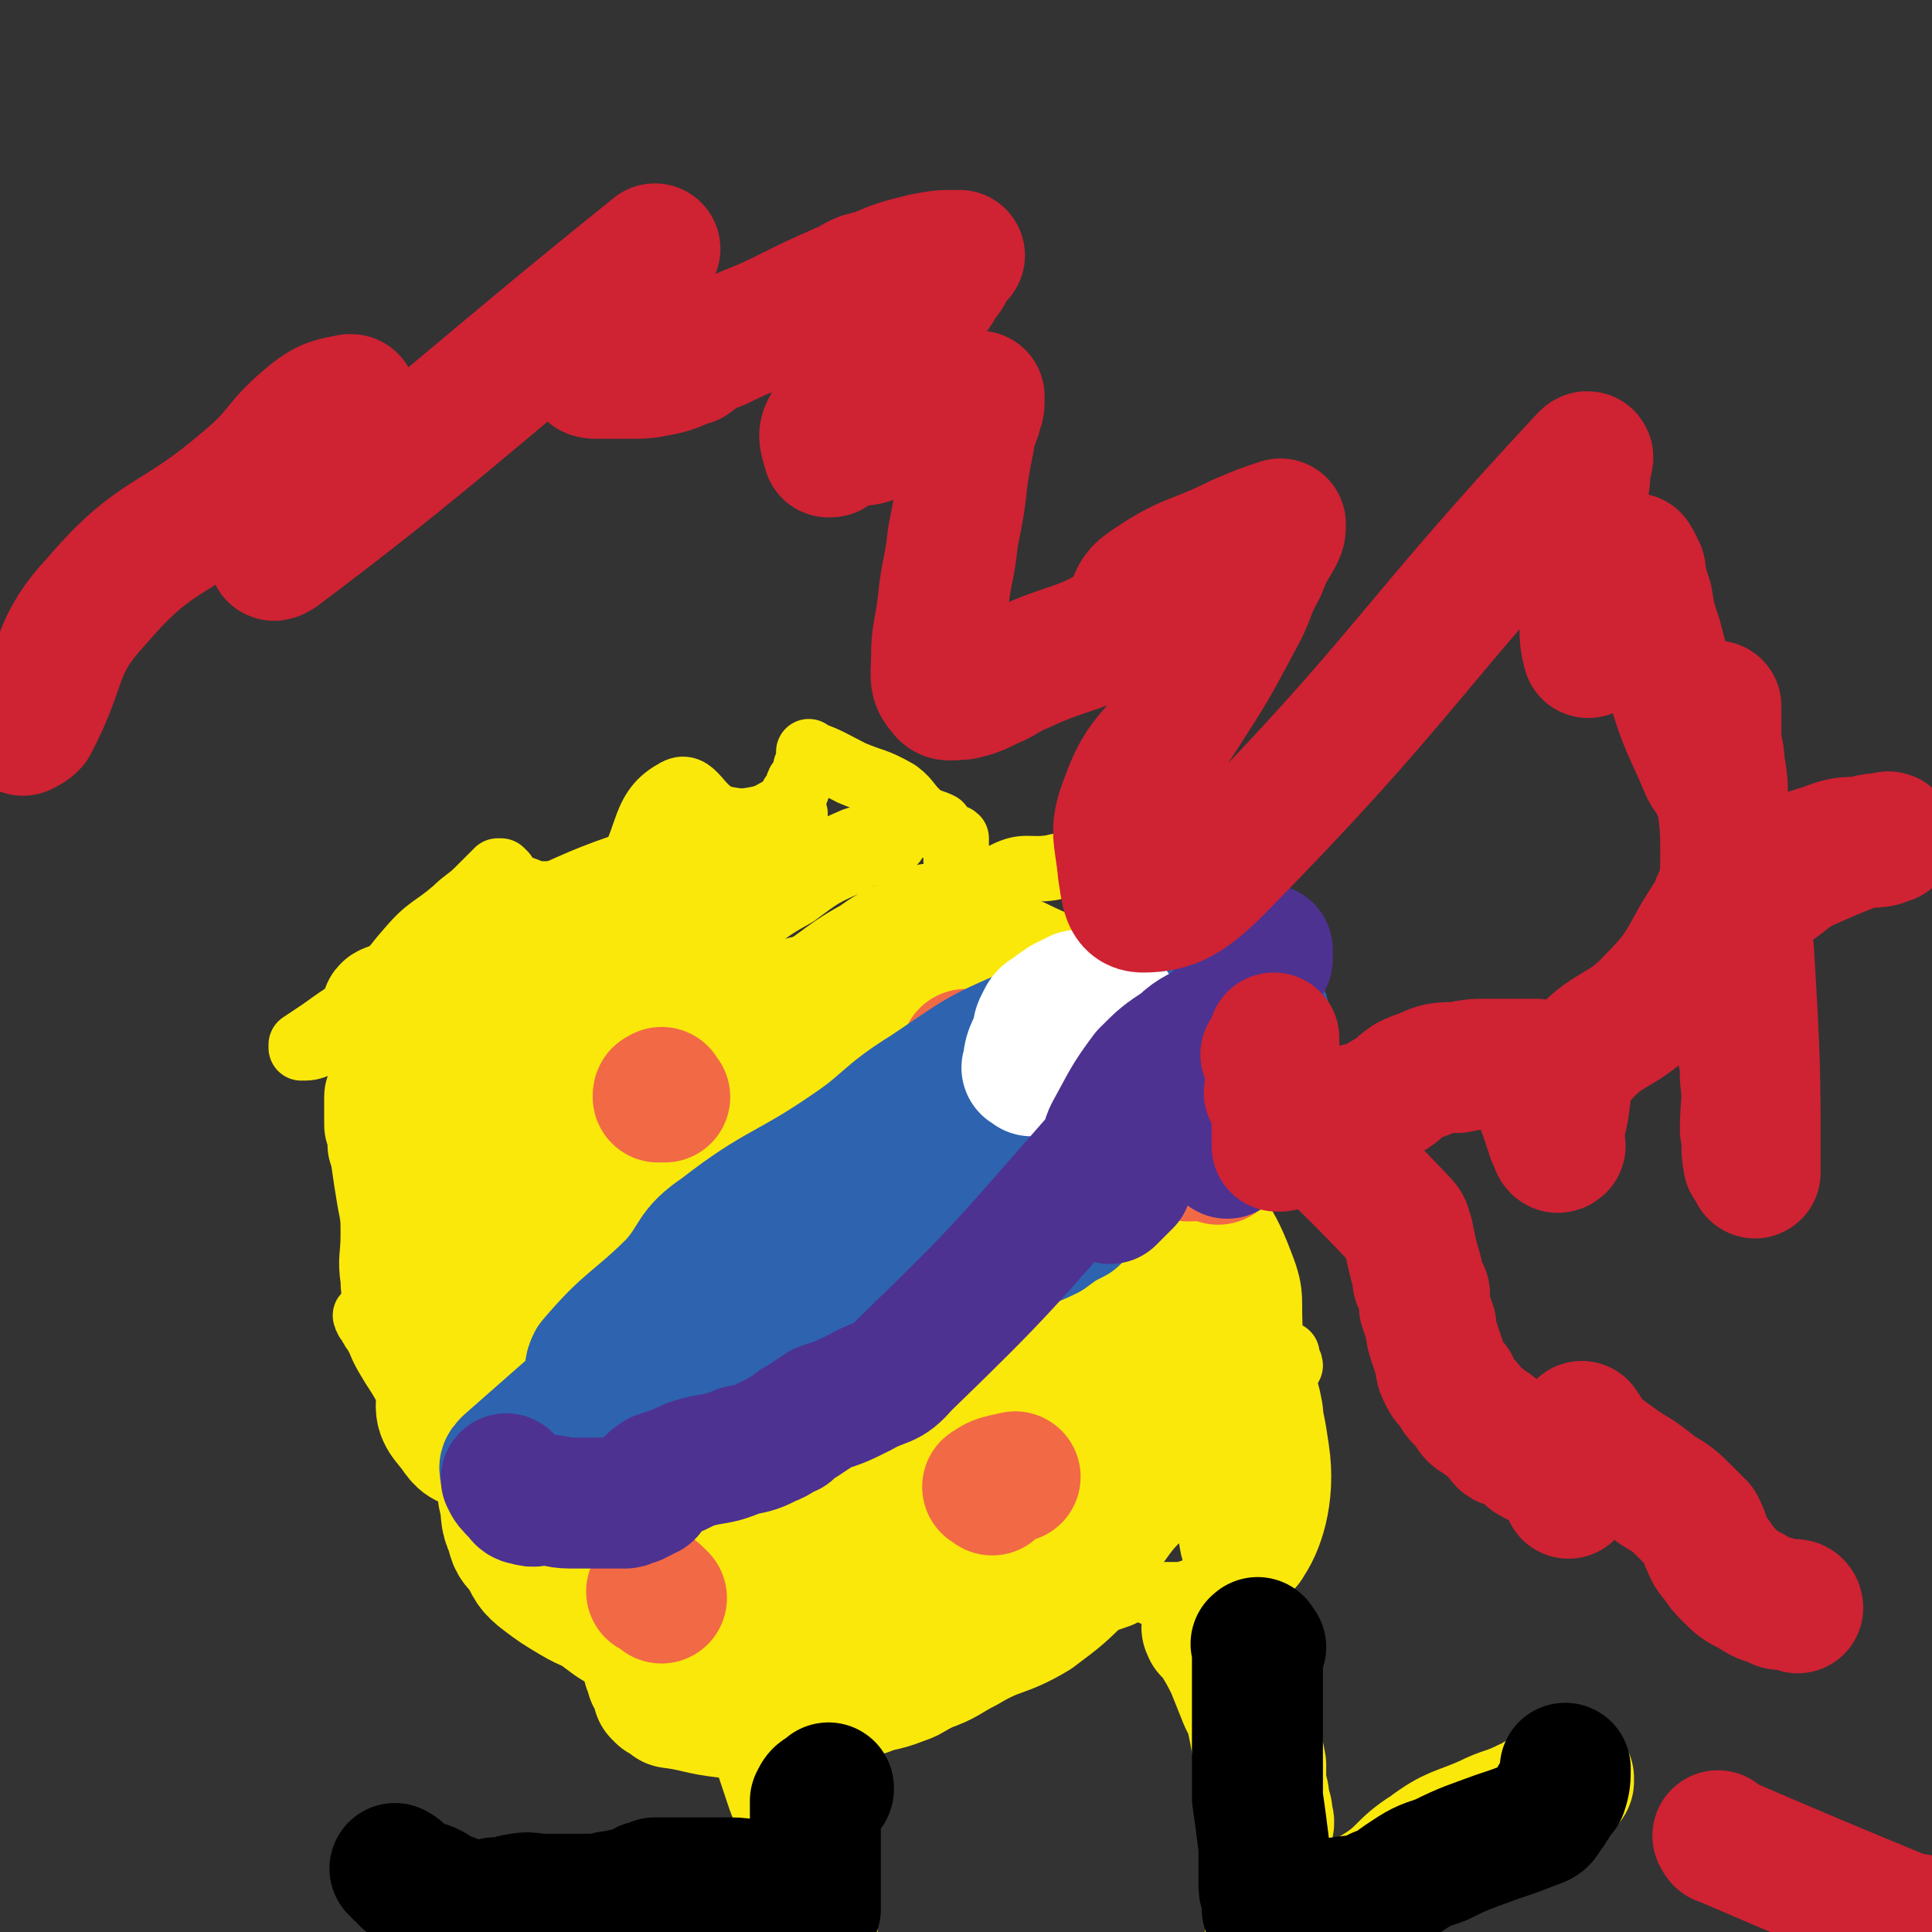
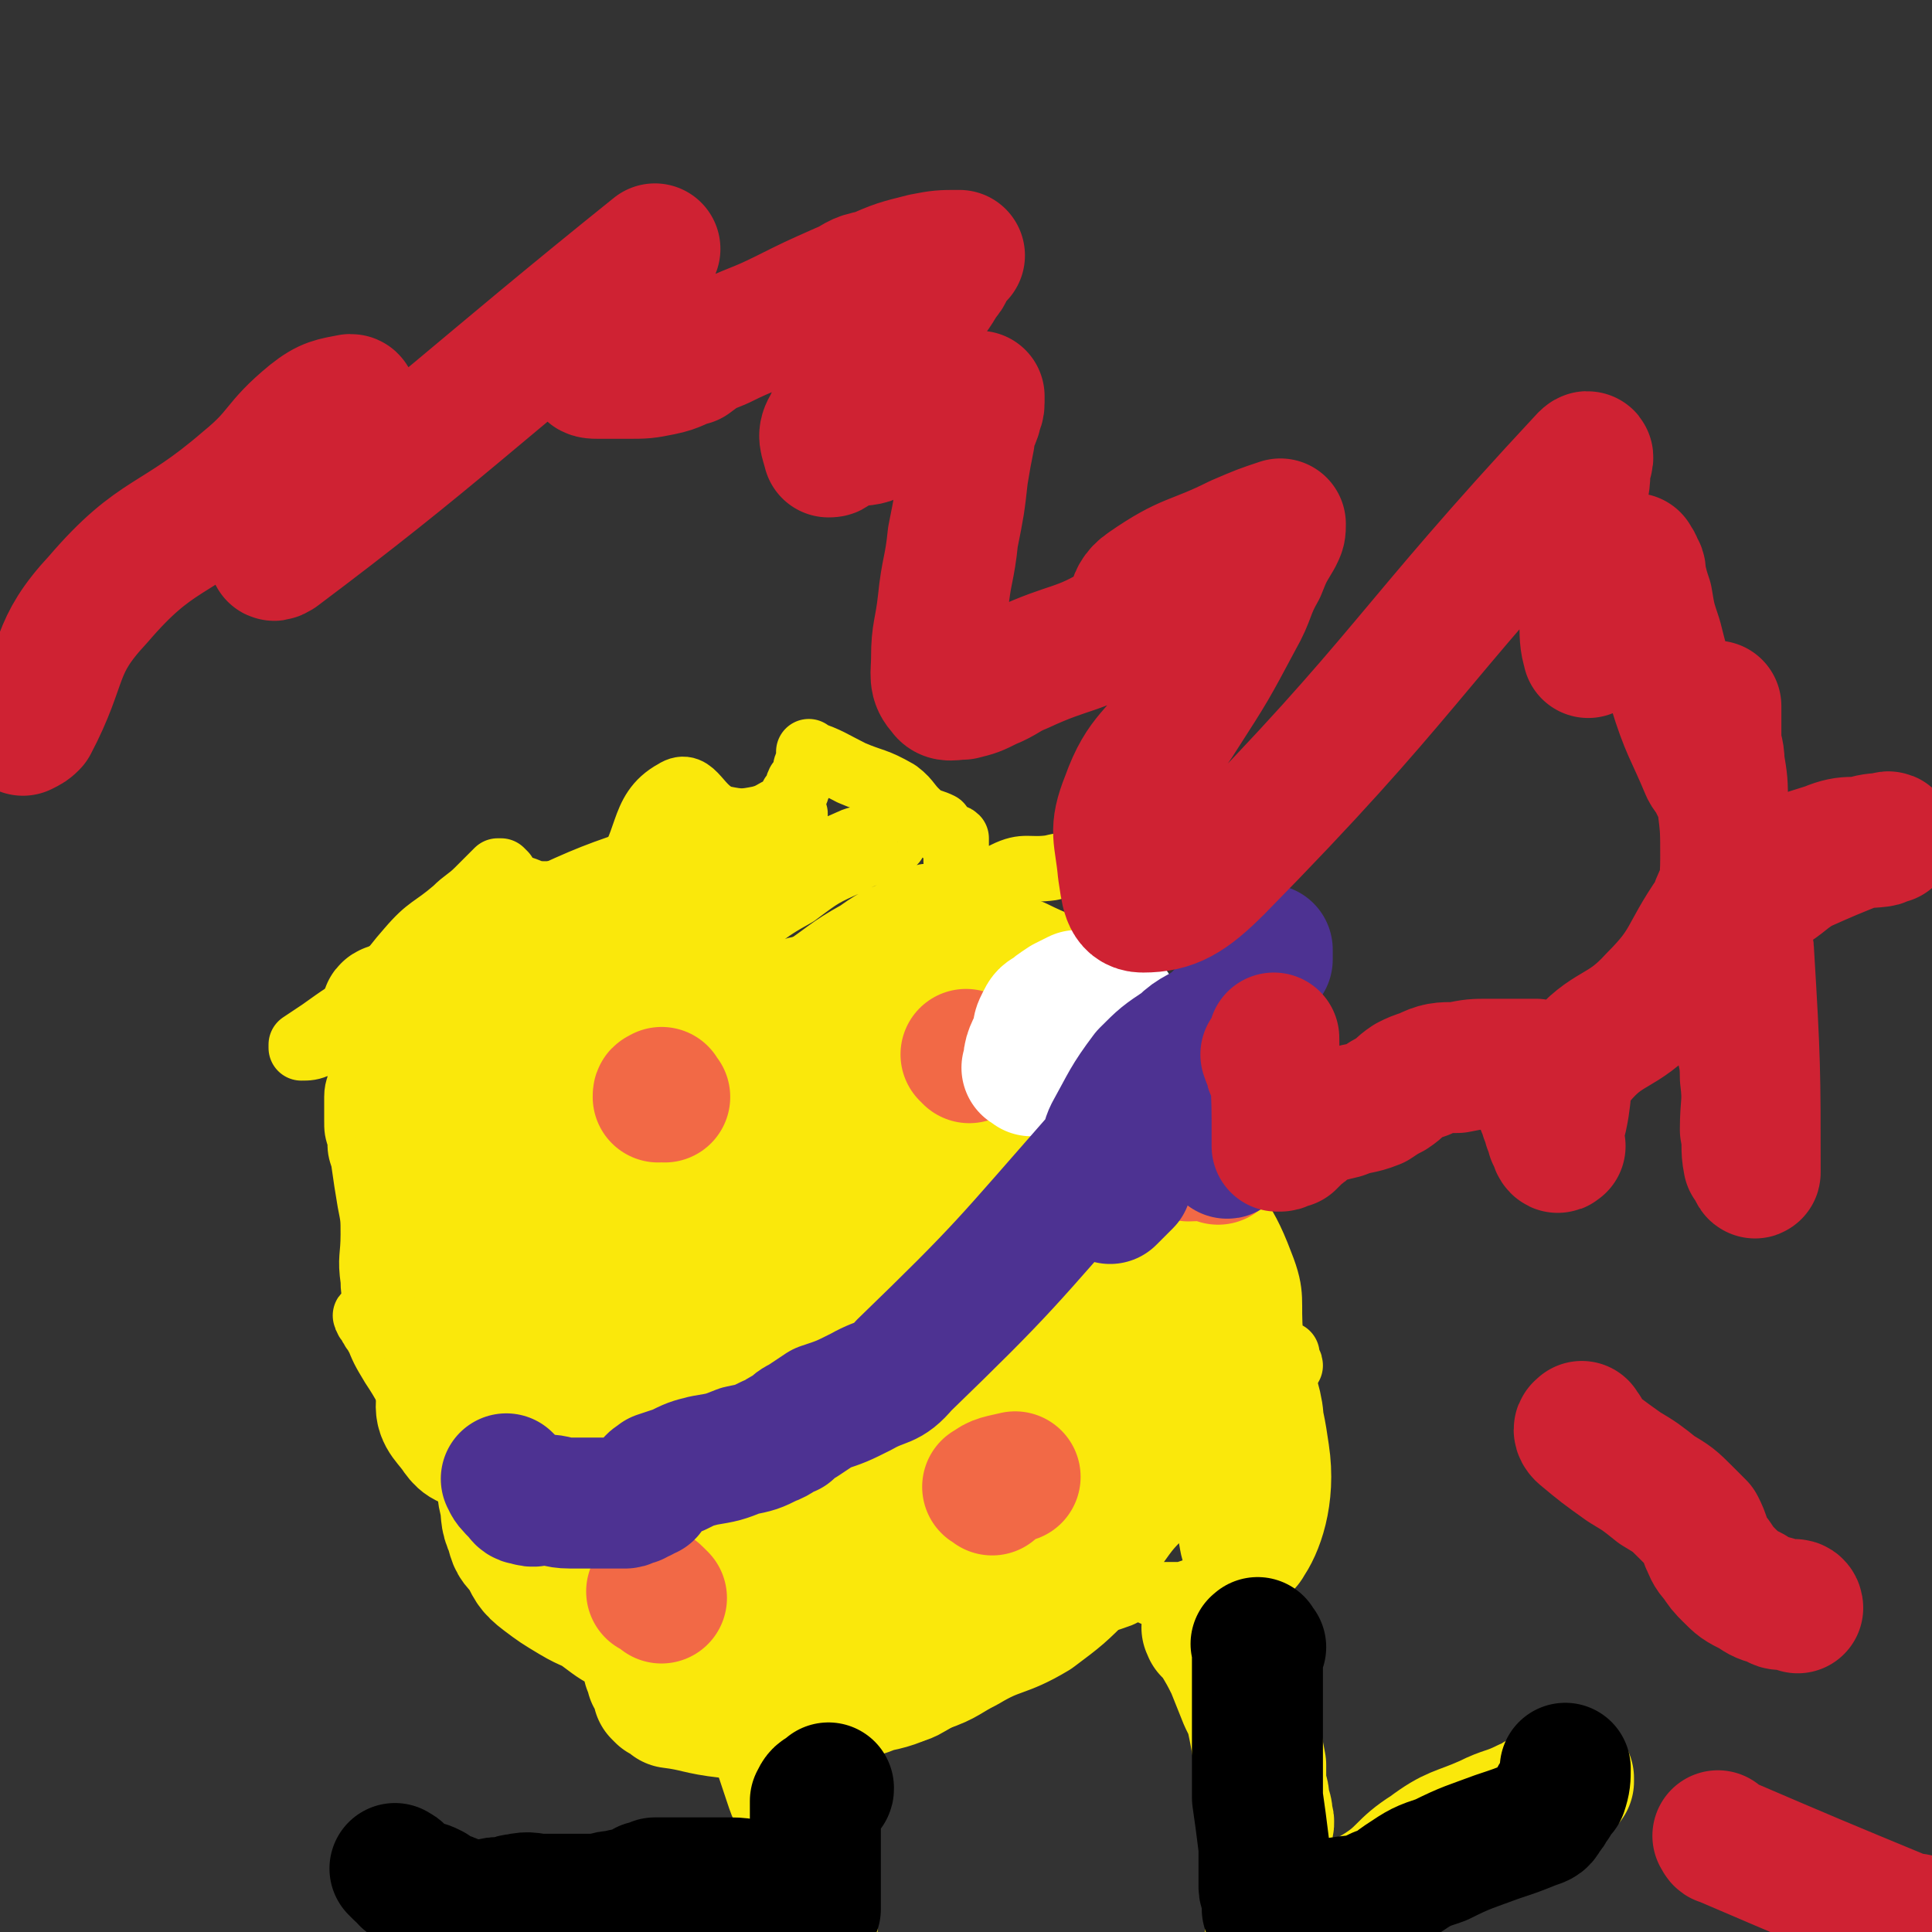
<svg xmlns="http://www.w3.org/2000/svg" viewBox="0 0 590 590" version="1.1">
  <rect x="0" y="0" width="590" height="590" fill="#333333" stroke="none" />
  <g fill="none" stroke="#FAE80B" stroke-width="20" stroke-linecap="round" stroke-linejoin="round">
    <path d="M296,285c-1,-1 -2,-1 -1,-1 0,-4 -1,-5 1,-7 4,-6 5,-7 11,-10 6,-3 7,-1 14,-2 4,-1 5,-1 8,0 3,0 4,0 6,3 5,12 4,13 7,26 2,8 1,9 4,17 2,8 2,8 6,17 3,6 3,6 7,13 2,4 2,4 5,8 1,2 1,2 2,4 1,1 1,1 2,3 0,0 0,0 0,1 8,14 11,13 17,29 4,10 2,11 3,22 1,3 1,3 2,6 0,1 0,1 1,3 1,0 1,0 2,0 0,0 0,0 1,0 0,-1 -1,-1 -1,-2 0,0 0,0 0,-1 0,0 0,-1 0,0 -1,2 -1,2 -2,6 -1,3 -1,3 -1,7 0,3 0,3 0,7 0,4 0,4 0,8 0,3 0,3 0,6 0,3 0,3 0,6 0,1 0,1 0,3 0,1 0,1 0,2 0,0 0,0 0,0 0,2 0,2 0,3 0,2 -1,2 -1,4 -1,1 -1,1 -1,3 -2,3 -1,4 -3,7 -1,2 -2,1 -3,2 -1,1 -1,1 -2,2 -1,1 -1,2 -2,2 -3,2 -3,2 -6,3 -3,0 -3,0 -7,1 -2,0 -2,1 -5,1 -2,0 -2,0 -5,0 -2,0 -2,0 -4,-1 -1,0 -1,-1 -2,-1 -1,0 -1,0 -2,0 -3,1 -3,1 -5,2 -8,3 -9,2 -17,4 -19,7 -18,11 -38,15 -10,1 -11,-2 -21,-3 -4,-1 -4,-1 -7,-1 -3,0 -3,0 -6,1 -7,1 -7,1 -14,2 -8,2 -8,2 -16,4 -5,1 -5,1 -9,2 -2,0 -3,1 -5,0 -2,-1 -2,-2 -5,-3 -5,-2 -5,-1 -10,-3 -9,-3 -10,-2 -17,-8 -7,-4 -7,-5 -12,-12 -4,-6 -2,-6 -5,-13 -2,-5 0,-6 -4,-11 -5,-8 -6,-7 -13,-14 -7,-9 -8,-8 -15,-17 -4,-6 -4,-7 -8,-13 -3,-5 -3,-5 -5,-10 -1,-2 0,-2 -1,-5 0,0 0,0 0,0 -1,0 -1,0 -1,0 -1,-1 -2,0 -1,0 0,1 0,1 1,2 0,1 1,1 1,2 1,1 1,2 2,3 0,0 0,0 1,0 0,0 1,0 1,0 -1,-4 -1,-4 -2,-8 -1,-5 -2,-5 -2,-10 -1,-7 0,-7 0,-14 0,-5 0,-5 -1,-10 -1,-6 -1,-6 -2,-13 -1,-3 -1,-3 -1,-6 -1,-3 -1,-3 -1,-6 0,-4 0,-4 0,-7 0,-3 1,-3 1,-6 1,-3 0,-3 0,-6 0,-3 1,-3 1,-7 2,-4 1,-5 3,-9 5,-9 4,-9 11,-17 6,-7 7,-6 14,-12 3,-3 4,-3 7,-6 2,-2 2,-2 4,-4 1,-1 1,-1 2,-2 0,0 0,0 1,0 0,0 0,0 1,1 0,1 0,1 1,2 1,1 1,1 3,2 4,1 4,2 8,2 6,0 7,0 13,-1 5,-1 7,1 10,-3 10,-11 6,-21 17,-27 6,-4 7,6 15,8 5,1 6,1 11,0 4,-1 4,-2 7,-3 2,-2 2,-2 3,-4 2,-2 1,-2 2,-4 1,-1 1,-1 2,-3 0,-2 0,-2 1,-3 0,-1 0,-1 0,-2 0,0 0,0 0,-1 0,0 0,-1 0,0 6,2 7,3 13,6 7,3 7,2 14,6 4,3 3,4 8,8 2,1 3,1 5,2 1,2 1,2 3,4 0,0 1,-1 2,0 0,2 0,2 0,4 0,0 0,0 0,0 0,1 0,1 0,1 0,1 0,1 0,1 0,1 0,1 0,1 1,2 1,2 2,3 0,3 0,3 1,7 0,3 -1,3 -1,6 1,4 1,4 2,8 1,4 1,4 3,6 2,4 3,3 6,6 4,3 4,2 8,5 5,3 5,2 9,5 4,3 4,3 8,5 2,2 3,2 5,4 1,1 1,1 2,3 1,1 0,1 1,2 0,1 1,0 1,1 0,0 0,1 0,1 0,1 0,1 0,1 0,0 1,0 1,0 " />
    <path d="M240,330c-1,-1 -1,-2 -1,-1 -7,7 -8,8 -14,17 -1,1 -1,2 0,3 2,1 3,2 5,1 5,-1 6,-1 9,-4 3,-5 3,-6 5,-11 2,-6 1,-6 3,-12 1,-5 1,-5 1,-9 1,-2 0,-2 0,-5 0,-1 1,-2 0,-3 -1,-1 -1,-1 -3,-1 -4,0 -4,-1 -8,0 -14,5 -16,4 -28,13 -5,5 -1,9 -6,14 -10,9 -11,8 -22,15 -5,3 -5,3 -10,6 -2,1 -3,1 -3,1 0,0 1,-1 2,-2 7,-5 8,-5 14,-10 7,-7 6,-8 13,-14 7,-7 8,-7 17,-12 8,-5 8,-5 17,-9 4,-2 4,-2 8,-4 2,0 2,0 3,0 1,0 1,1 1,1 -3,3 -4,3 -7,5 -10,7 -12,5 -21,13 -6,5 -3,8 -9,13 -9,6 -10,5 -20,10 -6,3 -6,3 -12,5 -1,1 -3,2 -2,2 3,-1 5,-1 9,-4 8,-5 7,-6 14,-13 12,-10 12,-10 24,-20 12,-9 13,-9 25,-18 9,-6 9,-7 18,-12 7,-5 7,-4 15,-8 2,-1 8,-4 5,-3 -58,35 -67,42 -127,74 -3,1 1,-4 3,-6 10,-9 11,-8 21,-17 7,-6 7,-6 13,-12 7,-6 7,-7 14,-12 5,-4 6,-3 11,-7 1,-1 2,-2 2,-3 0,0 -1,1 -2,1 -4,1 -5,1 -8,3 -8,4 -7,5 -15,10 -15,10 -16,9 -30,19 -3,2 -2,3 -5,6 -1,2 -1,1 -3,3 -1,1 -3,3 -2,3 0,-1 1,-3 4,-5 17,-11 18,-10 35,-21 15,-11 15,-12 30,-23 10,-7 9,-8 20,-14 8,-6 8,-6 17,-10 5,-3 6,-2 11,-5 1,0 2,-1 2,-1 -1,0 -3,0 -6,1 -10,4 -10,5 -20,10 -15,9 -15,9 -30,18 -20,13 -21,12 -41,25 -8,6 -7,7 -15,12 -7,5 -7,5 -15,10 -3,2 -6,4 -6,3 1,-1 4,-4 8,-7 17,-10 19,-7 36,-18 10,-7 7,-11 17,-19 15,-11 16,-10 32,-19 8,-5 8,-6 16,-10 6,-4 6,-3 12,-6 2,0 4,-1 3,-1 0,0 -2,0 -4,1 -11,5 -11,4 -22,9 -13,7 -12,8 -25,16 -13,9 -13,9 -27,17 -9,5 -9,5 -18,11 -4,2 -11,7 -8,4 34,-27 69,-49 82,-64 6,-7 -23,9 -46,20 -14,7 -13,9 -27,16 -8,5 -8,5 -17,9 -7,4 -8,4 -15,8 -4,2 -4,2 -8,4 0,0 0,1 0,0 4,-1 4,-1 8,-4 7,-5 6,-6 13,-10 10,-7 10,-7 20,-13 9,-5 9,-4 18,-9 4,-3 3,-3 7,-6 1,-1 4,-3 3,-3 -15,5 -18,6 -35,14 -16,7 -16,7 -32,16 -10,6 -9,7 -19,14 -7,4 -7,4 -14,9 -3,2 -3,2 -6,4 0,0 0,1 0,1 2,0 3,0 5,-1 6,-4 5,-5 11,-9 " />
  </g>
  <g fill="none" stroke="#FAE80B" stroke-width="40" stroke-linecap="round" stroke-linejoin="round">
    <path d="M152,330c-1,-1 -1,-2 -1,-1 -3,0 -4,1 -7,2 -3,2 -3,2 -6,5 -3,2 -3,2 -5,5 -2,2 -2,2 -3,4 -1,3 -1,3 -2,7 -1,3 -1,3 -2,6 -1,5 0,5 0,10 0,4 0,4 0,8 0,5 -1,5 -1,10 -1,4 0,4 0,8 1,5 0,5 2,10 1,5 2,5 5,10 3,6 3,6 6,11 4,5 4,5 7,9 3,5 3,5 5,9 2,4 2,4 3,8 1,3 0,3 1,7 1,4 0,5 2,9 1,4 1,4 4,7 2,4 2,5 6,8 4,3 4,3 9,6 5,3 5,2 9,5 4,3 4,3 8,5 2,3 3,3 5,6 1,2 1,2 1,5 1,1 1,1 1,3 1,0 1,0 1,0 1,1 1,1 1,3 0,1 0,1 0,2 0,0 0,0 0,0 1,1 1,1 1,1 2,1 2,1 3,2 8,1 8,2 17,3 5,0 5,0 11,0 3,0 4,0 7,-1 6,-1 6,-1 11,-2 10,-3 10,-2 19,-6 6,-2 7,-2 13,-5 3,-2 3,-2 6,-4 4,-3 4,-3 8,-6 7,-3 10,1 14,-6 20,-31 20,-33 33,-68 4,-10 1,-11 1,-21 0,0 0,0 0,0 0,-4 0,-4 -1,-8 0,-7 0,-7 0,-14 -1,-11 -1,-11 -2,-22 0,-9 1,-9 0,-18 0,-7 1,-7 -1,-13 -3,-7 -4,-7 -9,-12 -5,-4 -5,-3 -12,-7 -5,-3 -5,-2 -10,-5 -3,-2 -3,-2 -6,-4 -1,-1 -1,-1 -3,-3 -1,-1 -1,-1 -2,-3 -1,-1 0,-1 -1,-2 0,-1 0,-1 -1,-1 -2,0 -2,1 -4,2 -12,8 -13,6 -24,15 -8,8 -7,9 -13,18 -10,13 -9,13 -19,26 -12,15 -13,13 -24,29 -5,6 -4,7 -7,15 -1,3 -1,3 -2,6 0,0 1,0 1,0 -1,1 -2,2 -1,2 3,-2 4,-3 9,-7 13,-13 17,-11 27,-26 5,-10 1,-12 3,-24 2,-8 2,-8 3,-16 1,-4 1,-4 2,-8 0,-1 1,-3 0,-3 -4,1 -6,1 -10,5 -11,10 -12,10 -20,22 -9,13 -8,14 -16,29 -7,12 -8,12 -15,25 -6,11 -7,12 -9,24 -2,10 -2,11 1,21 3,10 5,9 11,18 3,4 2,7 6,7 11,2 13,1 25,-3 11,-5 10,-7 21,-14 13,-10 16,-8 27,-21 10,-11 9,-13 16,-28 5,-11 4,-12 7,-24 2,-11 1,-12 2,-23 1,-8 3,-9 1,-17 -1,-6 -2,-8 -7,-11 -6,-4 -8,-5 -15,-4 -14,3 -14,6 -27,12 -14,7 -19,4 -28,16 -11,16 -6,20 -11,40 -5,17 -6,16 -8,34 -2,17 -14,36 -1,34 49,-8 81,-18 124,-55 14,-12 -2,-24 -10,-45 -3,-9 -5,-11 -14,-15 -9,-4 -11,-2 -22,-1 -10,2 -12,1 -19,7 -5,4 -3,6 -5,13 -6,12 -8,12 -11,25 -3,16 -2,17 -1,33 1,18 4,18 6,36 2,9 -3,14 2,18 5,4 9,0 18,-3 8,-2 9,-2 16,-7 4,-3 4,-4 7,-8 5,-8 5,-8 8,-16 3,-11 4,-11 5,-22 0,-12 -1,-12 -2,-24 -1,-8 -1,-8 -2,-16 -1,-6 1,-7 -1,-12 -2,-4 -2,-6 -6,-6 -9,-2 -11,-1 -20,2 -8,3 -9,4 -13,12 -5,8 -4,9 -6,19 -3,16 -3,16 -4,32 -1,22 0,22 0,45 0,11 0,11 0,23 0,4 -2,5 0,9 4,5 5,9 12,9 13,-1 16,-3 27,-10 4,-3 1,-5 4,-10 2,-5 2,-5 5,-9 " />
    <path d="M300,383c-1,-1 -1,-2 -1,-1 -6,0 -7,0 -12,1 -10,3 -12,1 -20,7 -8,6 -8,8 -12,16 -3,9 -3,10 -4,19 -2,14 -1,14 -2,28 -1,11 -1,11 -1,22 0,6 0,6 0,13 0,2 -1,4 1,4 11,2 12,1 25,1 5,1 5,1 10,0 2,0 3,0 4,-1 4,-10 3,-11 6,-22 2,-8 3,-8 4,-16 1,-21 0,-21 -1,-42 0,-7 -1,-7 -1,-13 -1,-4 1,-5 0,-8 -1,-2 -2,-3 -4,-3 -7,0 -8,0 -15,3 -8,3 -10,3 -15,9 -6,7 -7,7 -8,16 -4,28 0,47 -1,57 -1,5 -1,-14 -3,-27 -1,-4 0,-6 -3,-8 -3,-3 -5,-2 -10,-3 -9,0 -9,0 -18,3 -5,1 -6,1 -10,4 -2,3 -2,4 -3,7 -2,7 -1,7 -2,14 -1,8 -3,9 -2,17 1,8 0,10 6,16 8,10 10,9 22,16 7,4 9,5 15,7 0,0 -3,-1 -3,-1 3,-2 5,-1 9,-2 9,-4 9,-3 17,-8 7,-5 8,-4 13,-11 5,-7 5,-8 8,-17 2,-8 1,-8 2,-16 0,-10 1,-10 0,-20 -1,-10 1,-12 -3,-20 -3,-8 -5,-8 -12,-14 -4,-4 -5,-3 -10,-5 -4,-1 -4,-2 -8,-1 -2,0 -2,0 -4,2 -3,5 -2,5 -4,11 -2,7 -3,7 -4,15 -1,11 -1,11 0,22 0,12 0,12 1,23 1,9 -3,11 2,18 8,11 11,12 23,17 5,2 6,-1 11,-3 6,-2 6,-3 12,-6 10,-6 11,-4 21,-10 8,-6 8,-6 15,-13 4,-6 3,-7 7,-13 5,-7 5,-7 11,-13 8,-8 9,-11 17,-15 2,-1 2,3 4,6 4,6 4,6 7,13 3,6 3,16 4,13 3,-4 7,-14 5,-27 -2,-14 -3,-16 -12,-28 -5,-7 -9,-4 -17,-9 -3,-2 -3,-3 -6,-5 -1,-1 -1,-1 -2,-2 -1,-1 -1,-1 -2,-2 0,0 -1,0 -1,1 1,4 1,5 4,10 4,8 4,8 10,16 5,6 6,6 11,12 4,2 4,2 7,5 2,0 2,0 3,1 0,0 0,1 1,1 1,0 2,-1 2,-2 0,-7 1,-8 -1,-15 -3,-10 -4,-10 -8,-20 -6,-14 -6,-14 -13,-28 -4,-8 -5,-8 -10,-16 -3,-6 -3,-6 -5,-12 -2,-5 -2,-6 -3,-11 -2,-9 -1,-9 -3,-17 -1,-6 0,-7 -3,-12 -4,-5 -5,-5 -12,-9 -7,-5 -7,-4 -15,-8 -3,-1 -3,-1 -6,-2 -1,0 -1,-1 -2,-1 -1,0 -1,-1 -2,0 -2,1 -2,1 -2,3 -2,6 -2,7 -2,13 -2,11 0,12 -2,23 -3,16 -4,16 -8,31 -4,17 -3,17 -9,34 -5,14 -6,14 -13,28 -4,7 -4,7 -8,14 -2,2 -2,2 -4,4 0,0 -1,1 -1,0 -2,-6 -2,-6 -2,-13 -1,-10 -1,-10 -1,-20 -1,-14 -2,-14 -1,-27 0,-10 1,-10 2,-19 2,-11 1,-11 2,-23 1,-7 2,-7 2,-14 0,-5 0,-5 -1,-9 0,-4 0,-4 -3,-7 -2,-2 -2,-4 -5,-3 -17,6 -18,6 -34,17 -21,14 -23,14 -39,33 -11,13 -6,16 -14,31 -6,12 -8,11 -15,23 -4,8 -7,8 -8,17 -1,5 1,6 4,10 2,3 3,4 7,4 5,0 6,-1 12,-5 13,-8 14,-8 25,-20 13,-13 11,-15 22,-30 13,-18 36,-38 27,-36 -19,4 -49,20 -84,48 -6,6 0,14 2,19 0,2 0,-3 2,-5 6,-7 7,-6 12,-12 11,-13 13,-12 21,-26 8,-12 7,-13 12,-27 3,-10 4,-10 6,-22 3,-17 3,-17 4,-34 0,-3 1,-5 -2,-6 -3,-1 -5,-1 -9,1 -11,6 -12,6 -21,15 -9,8 -7,9 -15,18 -9,10 -9,10 -18,20 -8,9 -9,8 -15,17 -3,4 -5,5 -4,9 1,5 3,6 8,8 4,1 5,1 9,-1 4,-2 4,-3 7,-6 3,-3 3,-3 6,-6 3,-3 3,-3 5,-7 6,-9 7,-9 10,-19 1,-4 -2,-4 -3,-9 -1,-4 -1,-4 -3,-9 -1,-3 -2,-2 -3,-5 -1,-3 0,-5 -2,-5 -5,-2 -6,-1 -12,-1 -7,0 -7,-1 -14,0 -4,0 -4,1 -8,2 -2,0 -2,0 -3,1 -1,0 -2,0 -2,1 1,0 2,0 3,1 5,1 5,1 11,2 5,0 5,0 10,1 2,0 2,0 5,0 1,0 1,0 3,0 1,0 1,0 2,0 1,0 1,0 1,0 1,0 1,0 1,1 0,1 0,1 0,1 -1,1 -1,2 -2,2 -3,2 -6,0 -6,2 0,10 3,12 6,23 1,10 0,10 1,20 1,7 1,7 2,14 0,5 -2,7 2,9 5,4 8,4 16,4 7,0 8,-1 14,-4 6,-2 6,-3 12,-6 13,-8 13,-8 26,-15 6,-4 6,-3 12,-6 2,-1 2,-1 4,-2 1,-1 1,-1 2,-1 1,0 1,0 2,1 3,3 3,3 6,6 " />
    <path d="M235,526c-1,-1 -2,-2 -1,-1 1,2 1,3 3,7 1,3 1,3 2,6 1,3 1,3 2,6 1,3 1,3 2,5 1,4 2,4 2,7 1,3 1,3 1,6 0,3 0,3 0,5 0,3 1,3 1,5 0,2 0,2 0,4 0,2 1,3 1,4 0,1 0,0 0,0 0,2 0,2 0,3 0,0 0,0 0,1 0,0 0,0 0,1 0,0 0,0 0,1 0,0 0,0 0,1 0,0 0,0 0,1 0,0 0,0 0,1 0,0 0,0 0,1 0,0 0,0 0,1 0,0 0,0 0,1 0,0 0,0 0,0 0,1 0,1 0,1 0,1 0,1 0,1 0,1 0,1 0,1 -1,0 -1,0 -2,0 -1,0 -1,0 -2,0 -1,0 -1,-1 -2,-1 -4,0 -4,-1 -7,-1 -5,0 -5,0 -10,0 -5,0 -5,0 -9,0 -3,0 -3,-1 -5,0 -2,0 -1,2 -3,2 -36,-3 -37,-5 -73,-9 " />
    <path d="M370,498c-1,-1 -1,-2 -1,-1 -1,0 0,0 0,1 1,1 1,1 2,2 3,5 3,5 5,9 2,5 2,5 4,10 2,4 2,4 3,9 1,5 1,6 2,11 0,3 0,3 0,7 1,2 1,2 1,5 1,2 1,2 1,4 1,2 0,2 0,4 0,1 0,1 0,3 0,3 0,3 0,7 0,4 1,4 2,8 0,3 -1,4 -1,8 0,2 0,2 0,5 0,1 0,1 0,2 0,2 0,2 0,3 0,1 0,2 0,3 0,0 0,0 0,-1 0,-1 -1,-2 0,-2 2,-3 2,-3 5,-4 13,-8 15,-6 28,-14 8,-5 7,-7 15,-12 8,-6 9,-5 18,-9 6,-3 6,-2 12,-5 3,-1 3,-2 6,-3 1,-1 1,-1 3,-3 0,0 0,0 1,-1 0,0 0,0 1,0 0,0 0,0 1,0 0,0 0,0 0,0 1,0 1,0 1,0 0,0 0,-1 0,-1 " />
  </g>
  <g fill="none" stroke="#000000" stroke-width="40" stroke-linecap="round" stroke-linejoin="round">
    <path d="M122,572c-1,-1 -2,-2 -1,-1 1,0 1,1 3,3 2,1 2,1 4,2 2,0 2,0 4,1 1,1 1,1 3,2 1,1 1,0 3,1 2,1 2,1 3,1 2,1 2,1 3,1 1,0 1,0 2,0 1,0 1,0 2,0 2,0 2,-1 4,-1 1,0 1,0 3,0 1,0 1,-1 3,-1 4,-1 4,0 8,0 8,0 8,0 15,0 4,0 4,-1 7,-1 4,-1 4,-1 7,-1 1,-1 1,-1 2,-2 2,0 2,0 3,-1 2,0 2,0 5,0 4,0 4,0 8,0 5,0 5,0 10,0 5,0 5,1 9,1 3,0 3,-1 6,-1 2,0 2,0 4,0 2,0 2,0 5,0 1,0 1,0 1,1 1,1 1,1 1,2 0,0 0,0 0,1 0,1 0,1 0,2 0,0 0,0 0,1 0,0 0,0 0,1 0,0 0,0 0,0 0,0 0,-1 0,-1 0,-3 0,-3 0,-6 0,-3 0,-3 0,-7 0,-4 0,-4 0,-9 0,-2 0,-2 0,-5 0,-1 0,-1 0,-1 0,-1 0,-1 0,-1 0,0 0,0 0,-1 0,0 0,0 0,0 0,-1 0,-1 0,-2 0,0 0,0 0,0 1,-2 1,-2 3,-3 1,-1 1,0 1,-1 " />
    <path d="M385,503c-1,-1 -1,-2 -1,-1 -1,0 0,0 0,1 0,1 0,1 0,1 0,4 0,4 0,8 0,7 0,7 0,14 0,5 0,5 0,11 0,4 0,4 0,7 0,3 0,3 0,5 1,7 1,7 2,15 0,4 0,4 0,8 0,2 0,2 0,4 0,2 1,2 1,3 0,1 0,1 0,1 0,1 0,1 0,1 0,1 0,1 0,1 0,1 0,1 0,1 3,1 4,0 8,0 7,-1 7,0 14,-2 6,-1 6,0 12,-3 4,-1 4,-2 7,-4 6,-4 6,-4 12,-6 8,-4 9,-4 17,-7 6,-2 6,-2 11,-4 3,-1 3,-1 4,-3 2,-2 1,-2 2,-3 1,-1 1,-1 1,-2 1,-1 1,-1 1,-1 1,-1 1,-1 1,-1 1,-3 1,-4 1,-7 " />
  </g>
  <g fill="none" stroke="#F26946" stroke-width="40" stroke-linecap="round" stroke-linejoin="round">
    <path d="M372,354c-1,-1 -1,-1 -1,-1 -4,-1 -4,0 -8,0 " />
    <path d="M203,335c-1,-1 -1,-2 -1,-1 -1,0 -1,0 -1,1 " />
    <path d="M303,455c-1,-1 -2,-1 -1,-1 2,-2 4,-2 8,-3 " />
    <path d="M202,488c-1,-1 -1,-1 -1,-1 -1,-1 -1,-1 -2,-1 " />
    <path d="M296,323c-1,-1 -1,-1 -1,-1 " />
  </g>
  <g fill="none" stroke="#2D63AF" stroke-width="40" stroke-linecap="round" stroke-linejoin="round">
-     <path d="M328,316c-1,-1 -1,-2 -1,-1 -9,1 -10,-1 -17,4 -79,61 -88,69 -155,128 -4,4 7,0 14,-2 25,-7 25,-6 50,-16 18,-8 18,-8 35,-19 15,-10 15,-11 29,-22 15,-12 16,-11 30,-23 11,-10 10,-10 20,-21 8,-8 8,-9 14,-17 4,-4 5,-4 7,-9 1,-2 1,-2 0,-5 -1,-2 -1,-3 -3,-4 -4,-2 -4,-2 -9,-1 -14,2 -14,2 -27,7 -17,7 -17,8 -32,18 -13,8 -12,10 -24,18 -19,13 -21,11 -39,25 -9,6 -7,8 -14,16 -12,12 -14,11 -25,24 -1,2 -1,3 0,5 2,3 3,4 7,5 2,1 2,-1 5,-2 15,-6 16,-5 31,-11 15,-7 15,-8 30,-17 18,-10 18,-10 35,-22 16,-10 16,-11 30,-23 11,-8 10,-9 21,-18 6,-6 6,-5 12,-11 3,-3 4,-3 5,-6 1,-1 0,-2 -1,-3 -6,0 -7,0 -13,2 -14,4 -15,4 -29,11 -20,9 -20,9 -38,21 -22,13 -23,13 -42,29 -21,19 -20,20 -39,41 -5,6 -6,6 -10,12 -2,3 -2,4 -1,6 1,3 3,3 6,5 2,1 2,0 4,0 " />
-   </g>
+     </g>
  <g fill="none" stroke="#FFFFFF" stroke-width="40" stroke-linecap="round" stroke-linejoin="round">
    <path d="M315,327c-1,-1 -2,-1 -1,-1 0,-5 1,-5 3,-10 0,-2 0,-2 1,-4 1,-2 1,-2 3,-3 1,-1 1,-1 4,-3 2,-1 2,-1 4,-2 1,0 1,0 3,0 1,0 1,0 2,0 2,1 2,1 3,2 1,1 1,1 1,1 1,1 1,1 1,1 1,0 1,0 1,0 " />
  </g>
  <g fill="none" stroke="#2D63AF" stroke-width="40" stroke-linecap="round" stroke-linejoin="round">
-     <path d="M186,439c-1,-1 -2,-1 -1,-1 0,-1 0,0 1,0 8,1 8,1 16,2 1,0 1,0 1,0 3,0 3,0 6,-1 4,-2 4,-2 7,-4 5,-1 6,-1 10,-3 5,-2 4,-2 8,-4 3,-2 3,-2 5,-3 2,-2 3,-1 5,-3 1,-1 1,-2 2,-3 1,-1 1,-1 2,-2 0,-1 0,-1 1,-2 0,-1 0,-1 1,-1 0,-1 0,-1 1,-2 1,0 1,0 2,-1 2,-1 2,-1 5,-1 3,-2 3,-1 7,-3 5,-1 5,-1 11,-2 4,-2 4,-1 7,-4 3,-1 2,-1 5,-4 2,-2 2,-2 5,-5 3,-2 2,-3 6,-5 4,-3 4,-3 9,-5 6,-3 6,-2 12,-5 4,-3 4,-3 8,-5 2,-2 2,-2 5,-5 1,-1 1,-1 3,-3 1,-2 1,-2 3,-4 1,-2 1,-2 3,-4 3,-3 3,-3 7,-6 4,-3 5,-2 9,-5 4,-3 4,-3 8,-7 4,-2 4,-2 7,-5 5,-4 5,-4 9,-9 1,-2 0,-3 1,-4 1,-2 1,-2 2,-3 0,-1 0,-1 1,-2 0,0 0,0 0,-1 0,0 0,0 0,-1 0,0 0,0 0,0 0,-1 0,-1 0,-1 0,-1 0,-1 0,-1 0,-1 0,-1 0,-1 0,0 0,0 0,1 " />
-   </g>
+     </g>
  <g fill="none" stroke="#4D3292" stroke-width="40" stroke-linecap="round" stroke-linejoin="round">
    <path d="M156,453c-1,-1 -2,-2 -1,-1 0,1 1,2 3,4 1,1 1,2 3,2 2,1 3,0 5,0 4,0 4,1 8,1 2,0 2,0 5,0 2,0 2,0 4,0 1,0 1,0 3,0 1,0 1,0 3,0 1,0 1,0 2,0 1,0 1,-1 3,-1 1,-1 1,-1 2,-1 1,-1 1,-1 2,-1 1,-1 0,-2 1,-3 0,-1 1,-1 2,-2 3,-1 3,-1 6,-2 4,-2 4,-2 8,-3 6,-1 6,-1 11,-3 5,-1 5,-1 9,-3 3,-1 3,-2 6,-3 2,-2 2,-2 4,-3 3,-2 3,-2 6,-4 6,-2 6,-2 12,-5 7,-4 8,-2 13,-8 31,-30 31,-31 60,-64 3,-2 1,-3 3,-7 5,-9 5,-10 11,-18 5,-5 5,-5 11,-9 4,-4 5,-3 10,-7 3,-3 3,-3 7,-6 2,-2 2,-2 4,-5 1,-2 1,-2 2,-4 1,-1 1,-1 2,-3 0,0 0,0 1,-1 0,0 0,0 0,-1 0,0 0,0 0,-1 0,0 0,0 0,-1 0,0 0,0 0,0 " />
    <path d="M380,331c-1,-1 -1,-2 -1,-1 -1,1 0,2 0,5 0,3 -1,3 -2,7 0,2 0,2 0,5 -1,3 -3,6 -2,5 3,-3 5,-7 10,-14 1,-2 1,-2 1,-3 1,-2 1,-2 2,-3 " />
    <path d="M387,330c-1,-1 -1,-2 -1,-1 -4,0 -4,1 -7,3 -6,4 -6,4 -12,8 -7,4 -8,3 -14,8 -3,2 -4,2 -6,5 -2,2 -1,2 -2,5 0,1 -1,0 -1,2 0,0 0,0 0,1 -2,2 -2,2 -3,3 -1,1 -1,1 -2,2 " />
  </g>
  <g fill="none" stroke="#CF2233" stroke-width="40" stroke-linecap="round" stroke-linejoin="round">
    <path d="M388,323c-1,-1 -1,-2 -1,-1 -1,0 0,0 0,1 0,1 1,1 1,2 0,0 0,1 0,1 0,1 1,1 1,1 0,0 0,-1 0,-1 0,-1 0,-1 0,-1 0,-1 0,-1 0,-1 0,-1 0,-1 0,-1 0,-1 0,-1 0,-1 0,-1 0,-1 0,-1 0,-1 0,-1 0,-1 0,-1 0,-1 0,-2 0,-1 0,-1 0,-1 0,11 1,12 1,25 0,1 0,1 0,3 0,1 0,1 0,2 0,0 0,0 0,1 0,1 0,1 0,1 0,1 0,1 0,1 0,0 1,0 1,0 1,0 1,-1 3,-1 1,-1 1,-1 3,-3 2,-1 2,-2 4,-3 4,-2 5,-2 9,-3 5,-2 5,-1 10,-3 3,-2 3,-2 5,-3 3,-2 2,-2 5,-4 2,-1 2,-1 5,-2 4,-2 5,-2 10,-2 5,-1 5,-1 10,-1 3,0 3,0 7,0 2,0 2,0 4,0 1,0 1,0 3,0 0,0 0,0 1,1 0,0 0,0 1,1 0,0 0,0 1,1 0,0 -1,0 -1,0 0,1 0,1 0,1 0,1 0,1 0,1 0,2 0,2 0,3 0,2 0,3 0,5 0,1 1,1 1,3 1,1 1,1 1,3 1,1 1,1 1,3 1,1 1,1 1,2 0,0 0,0 0,0 0,1 1,2 1,1 1,0 0,0 0,-1 0,-4 0,-4 1,-8 2,-9 0,-11 5,-17 9,-11 13,-8 23,-19 11,-11 9,-13 18,-26 2,-4 1,-5 5,-7 14,-8 14,-8 30,-13 7,-3 8,-1 16,-2 1,0 1,-1 1,-1 1,0 2,-1 2,0 -3,0 -5,0 -8,1 -10,4 -10,4 -19,8 -5,3 -5,4 -10,7 -2,1 -3,1 -5,3 -1,0 -1,1 -3,2 0,0 0,0 -1,1 0,0 -1,0 -1,1 0,0 0,0 0,1 1,3 1,3 2,6 1,3 2,2 2,5 2,33 2,36 2,67 0,1 -1,-2 -2,-3 -1,-5 0,-5 -1,-10 0,-8 1,-8 0,-16 0,-7 -1,-7 -2,-14 -1,-7 -1,-7 -2,-15 -2,-10 -2,-10 -3,-20 0,-9 1,-9 1,-18 0,-9 0,-9 -1,-17 0,-6 0,-6 -1,-12 0,-4 -1,-4 -1,-8 0,-2 0,-2 0,-4 0,-2 0,-2 0,-3 0,-1 0,-1 0,-1 0,-1 0,-2 0,-1 0,2 0,3 0,6 0,5 0,5 0,10 0,2 0,2 0,4 0,2 0,3 0,4 0,0 0,0 0,0 -1,-3 -2,-3 -3,-5 -5,-12 -6,-12 -10,-25 -3,-7 -3,-7 -5,-15 -2,-6 -2,-6 -3,-12 -1,-3 -1,-3 -2,-7 0,-2 0,-2 -1,-3 0,-1 0,-1 -1,-2 0,0 0,-1 0,0 -6,9 -6,10 -11,20 -1,3 -1,3 -2,5 -1,2 -1,4 -1,3 -1,-3 -1,-5 -1,-11 -1,-7 -1,-7 -1,-14 0,-10 -1,-10 0,-20 0,-5 1,-5 1,-10 0,-2 2,-6 0,-4 -55,59 -54,66 -112,125 -9,9 -14,12 -23,12 -5,0 -5,-5 -6,-11 -1,-11 -3,-12 1,-22 5,-14 9,-13 17,-26 9,-14 9,-14 17,-29 4,-7 3,-8 7,-15 2,-5 2,-5 5,-10 1,-2 1,-2 1,-4 0,0 0,0 0,0 -6,2 -6,2 -13,5 -14,7 -15,5 -28,14 -6,4 -2,8 -8,12 -13,8 -15,6 -30,13 -5,2 -5,3 -10,5 -4,2 -4,2 -8,3 -3,0 -5,1 -6,-1 -3,-3 -2,-5 -2,-10 0,-8 1,-8 2,-17 1,-10 2,-10 3,-20 2,-10 2,-10 3,-19 1,-6 1,-6 2,-11 0,-4 1,-4 2,-7 0,-2 1,-2 1,-4 0,-1 0,-1 0,-2 0,0 0,0 -1,0 -1,0 -1,0 -1,0 -5,1 -5,1 -10,3 -10,4 -9,5 -19,9 -4,2 -4,1 -8,2 -3,1 -3,1 -5,2 -1,1 -1,1 -2,1 0,0 0,0 0,0 -1,-4 -2,-5 0,-8 4,-9 5,-9 11,-16 8,-10 9,-10 17,-20 4,-4 4,-4 7,-9 2,-2 1,-2 3,-5 1,-1 1,-1 2,-2 0,0 0,0 -1,0 -4,0 -5,0 -10,1 -8,2 -8,2 -15,5 -6,1 -5,2 -10,4 -9,4 -9,4 -17,8 -10,5 -10,4 -20,9 -5,2 -5,2 -9,5 -4,1 -4,2 -9,3 -5,1 -5,1 -11,1 -4,0 -4,0 -8,0 -2,0 -3,0 -3,-1 0,-3 1,-4 2,-7 4,-8 4,-8 8,-16 3,-4 3,-4 5,-8 1,-2 1,-2 3,-4 1,-1 2,-2 2,-2 -56,45 -67,57 -115,93 -5,3 5,-6 9,-13 6,-12 6,-13 11,-25 1,-4 1,-4 2,-7 0,-1 1,-2 0,-2 -5,1 -7,1 -12,5 -11,9 -9,11 -20,20 -22,19 -27,15 -45,36 -14,15 -10,19 -20,38 -1,1 -1,1 -3,2 " />
    <path d="M484,437c-1,-1 -1,-2 -1,-1 -1,0 -1,1 0,2 6,5 6,5 13,10 5,3 5,3 10,7 5,3 5,3 9,7 2,2 2,2 4,4 1,2 1,2 2,5 1,2 1,3 3,5 2,3 2,3 4,5 3,3 3,3 7,5 3,2 3,2 7,3 1,1 1,1 3,1 1,0 1,0 3,0 0,0 0,0 0,0 1,0 1,1 1,1 " />
    <path d="M526,562c-1,-1 -2,-2 -1,-1 0,0 0,1 1,1 28,12 28,12 57,24 0,0 0,0 1,0 0,0 0,0 1,0 " />
-     <path d="M389,335c-1,-1 -2,-2 -1,-1 19,18 21,19 40,39 2,2 1,2 2,4 1,5 1,5 2,9 1,3 1,3 1,5 1,2 1,2 2,4 0,2 0,2 0,4 1,3 1,3 2,6 0,2 0,2 1,5 1,3 1,3 2,6 0,2 0,2 1,4 1,2 1,2 3,3 0,1 0,1 1,2 0,1 0,1 1,2 1,1 1,1 2,2 1,1 1,2 2,3 1,1 2,1 3,2 2,2 2,1 4,3 2,1 1,2 2,3 1,1 2,0 4,1 1,1 1,1 3,2 1,2 1,2 3,3 1,0 1,0 2,0 0,0 0,0 0,0 2,0 2,0 3,0 0,0 -1,1 -1,1 0,1 1,0 1,0 1,0 1,1 2,2 0,0 -1,0 -1,0 0,0 1,0 1,0 1,0 1,1 2,2 0,0 0,0 0,1 0,0 0,0 0,1 0,0 0,0 0,1 0,0 1,0 1,1 0,0 0,1 0,1 0,-1 1,-1 1,-2 " />
  </g>
</svg>